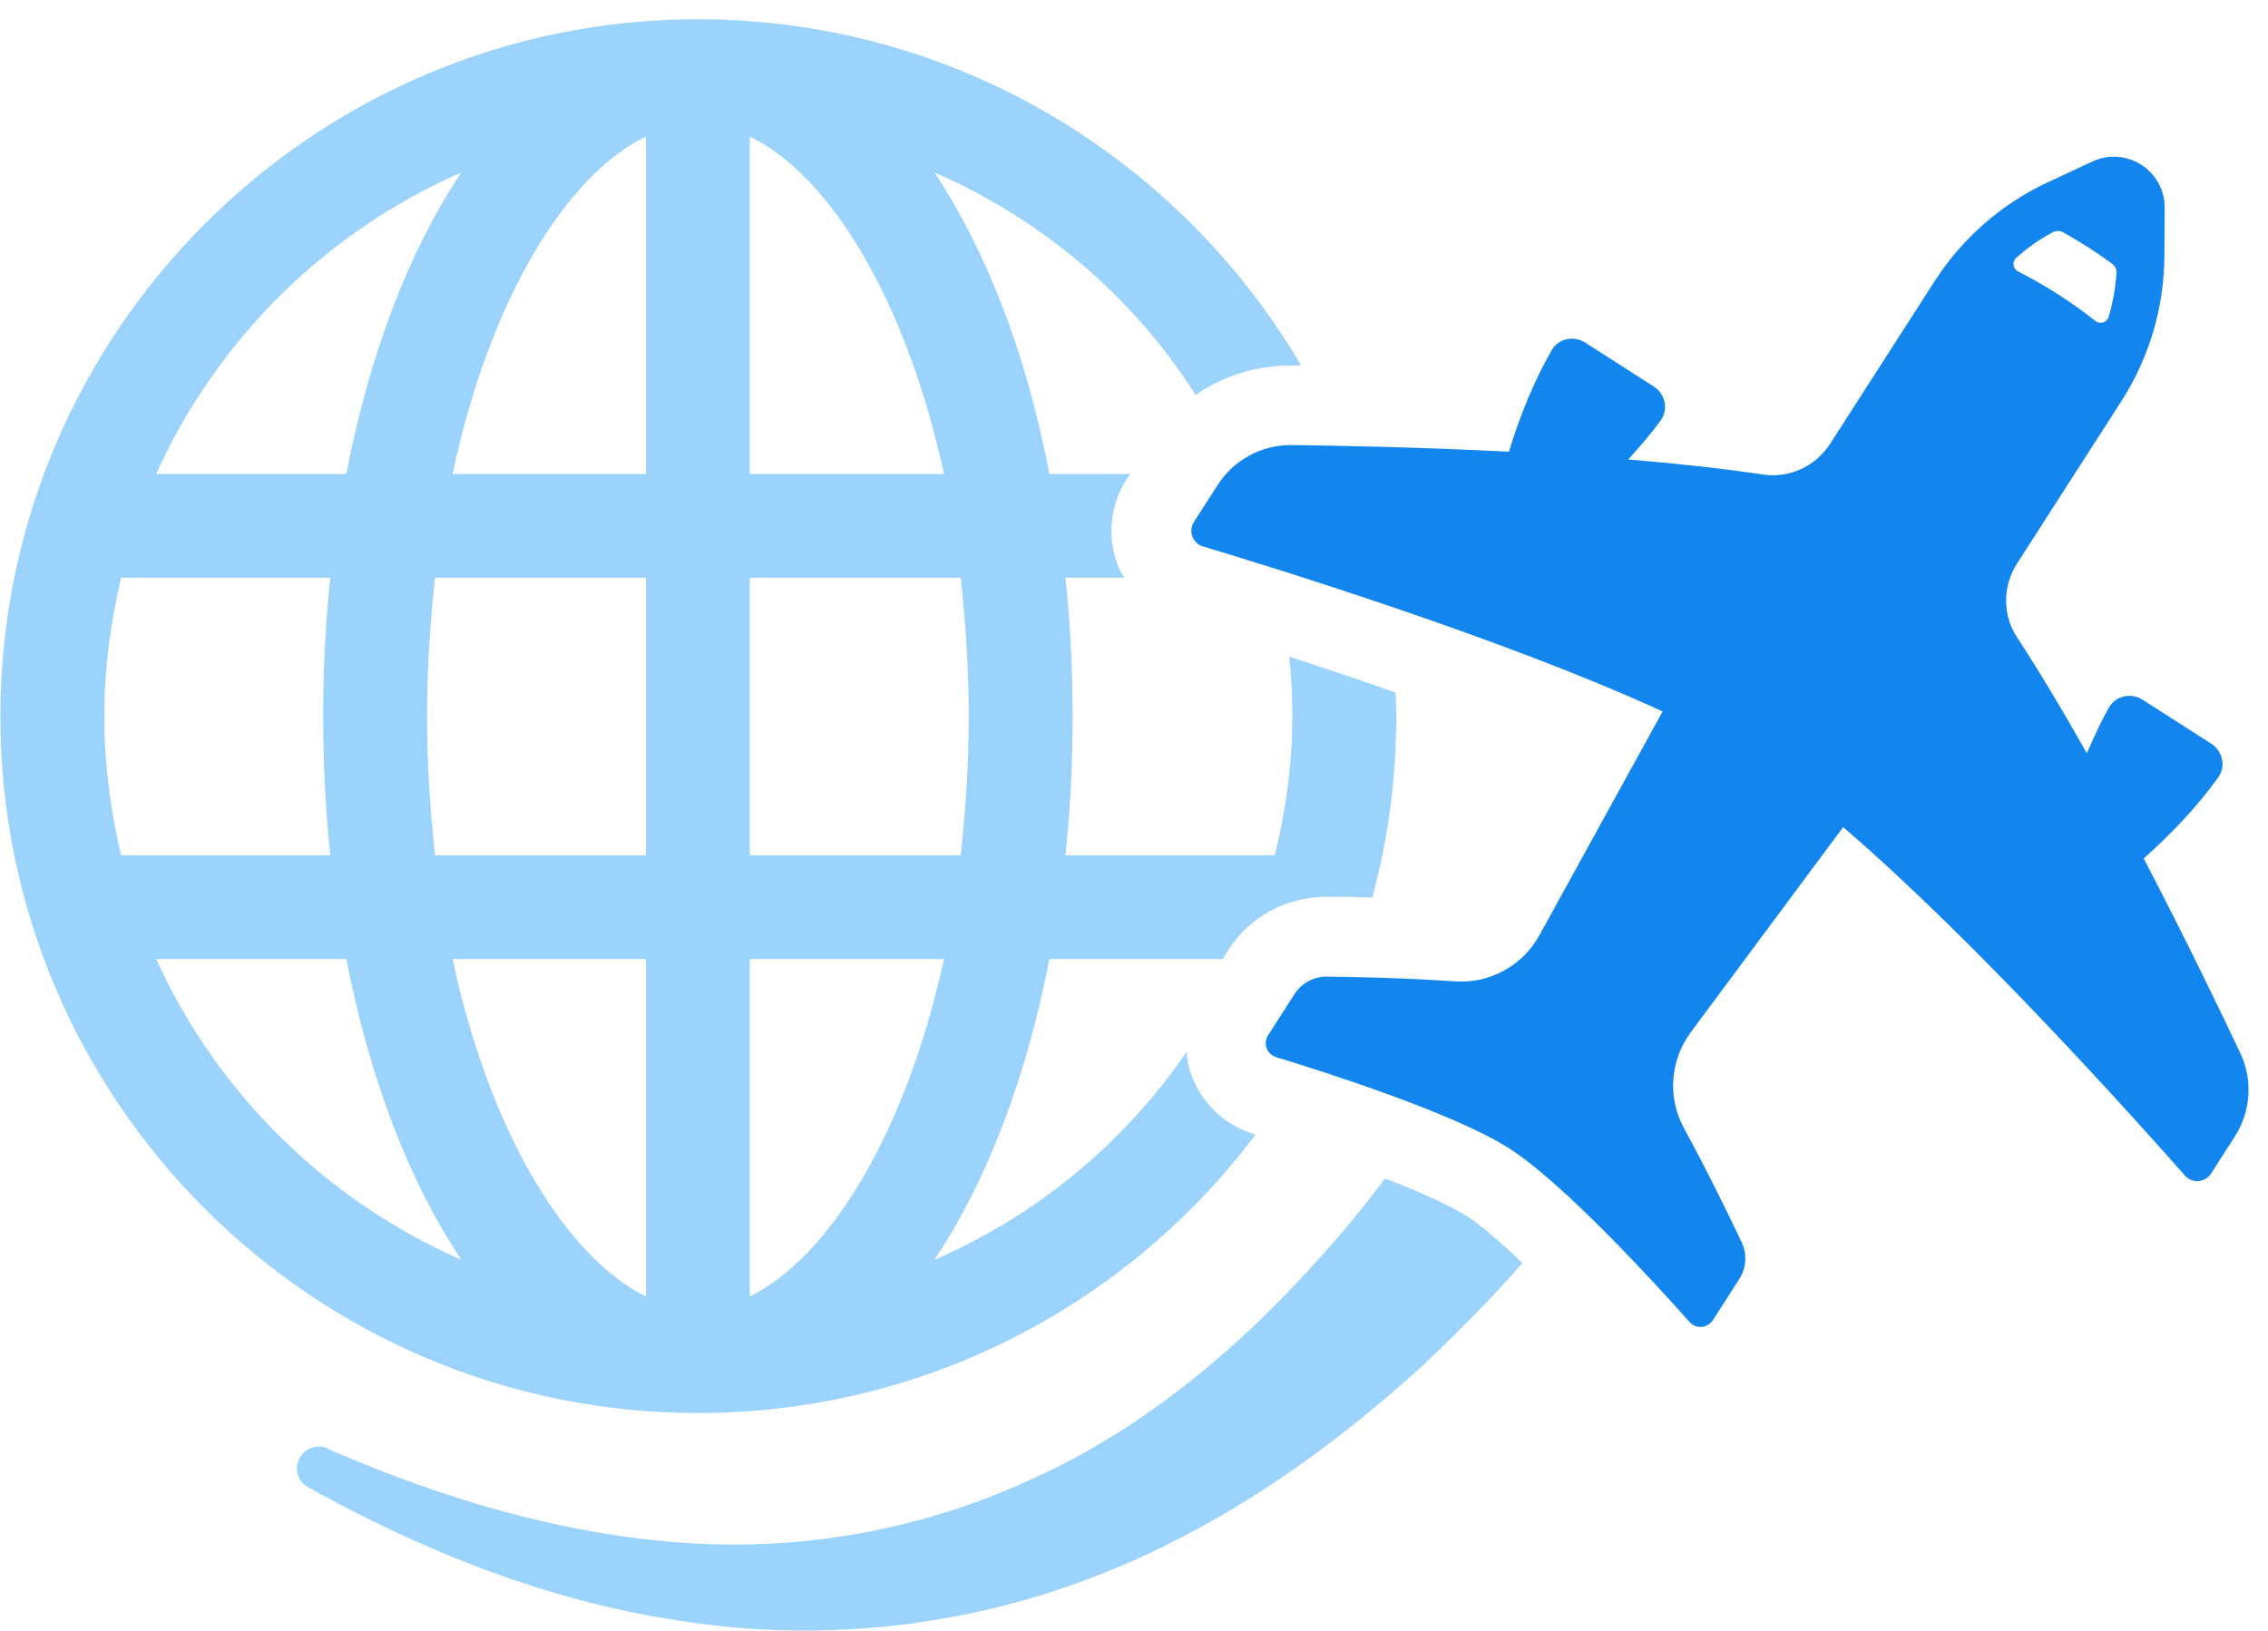
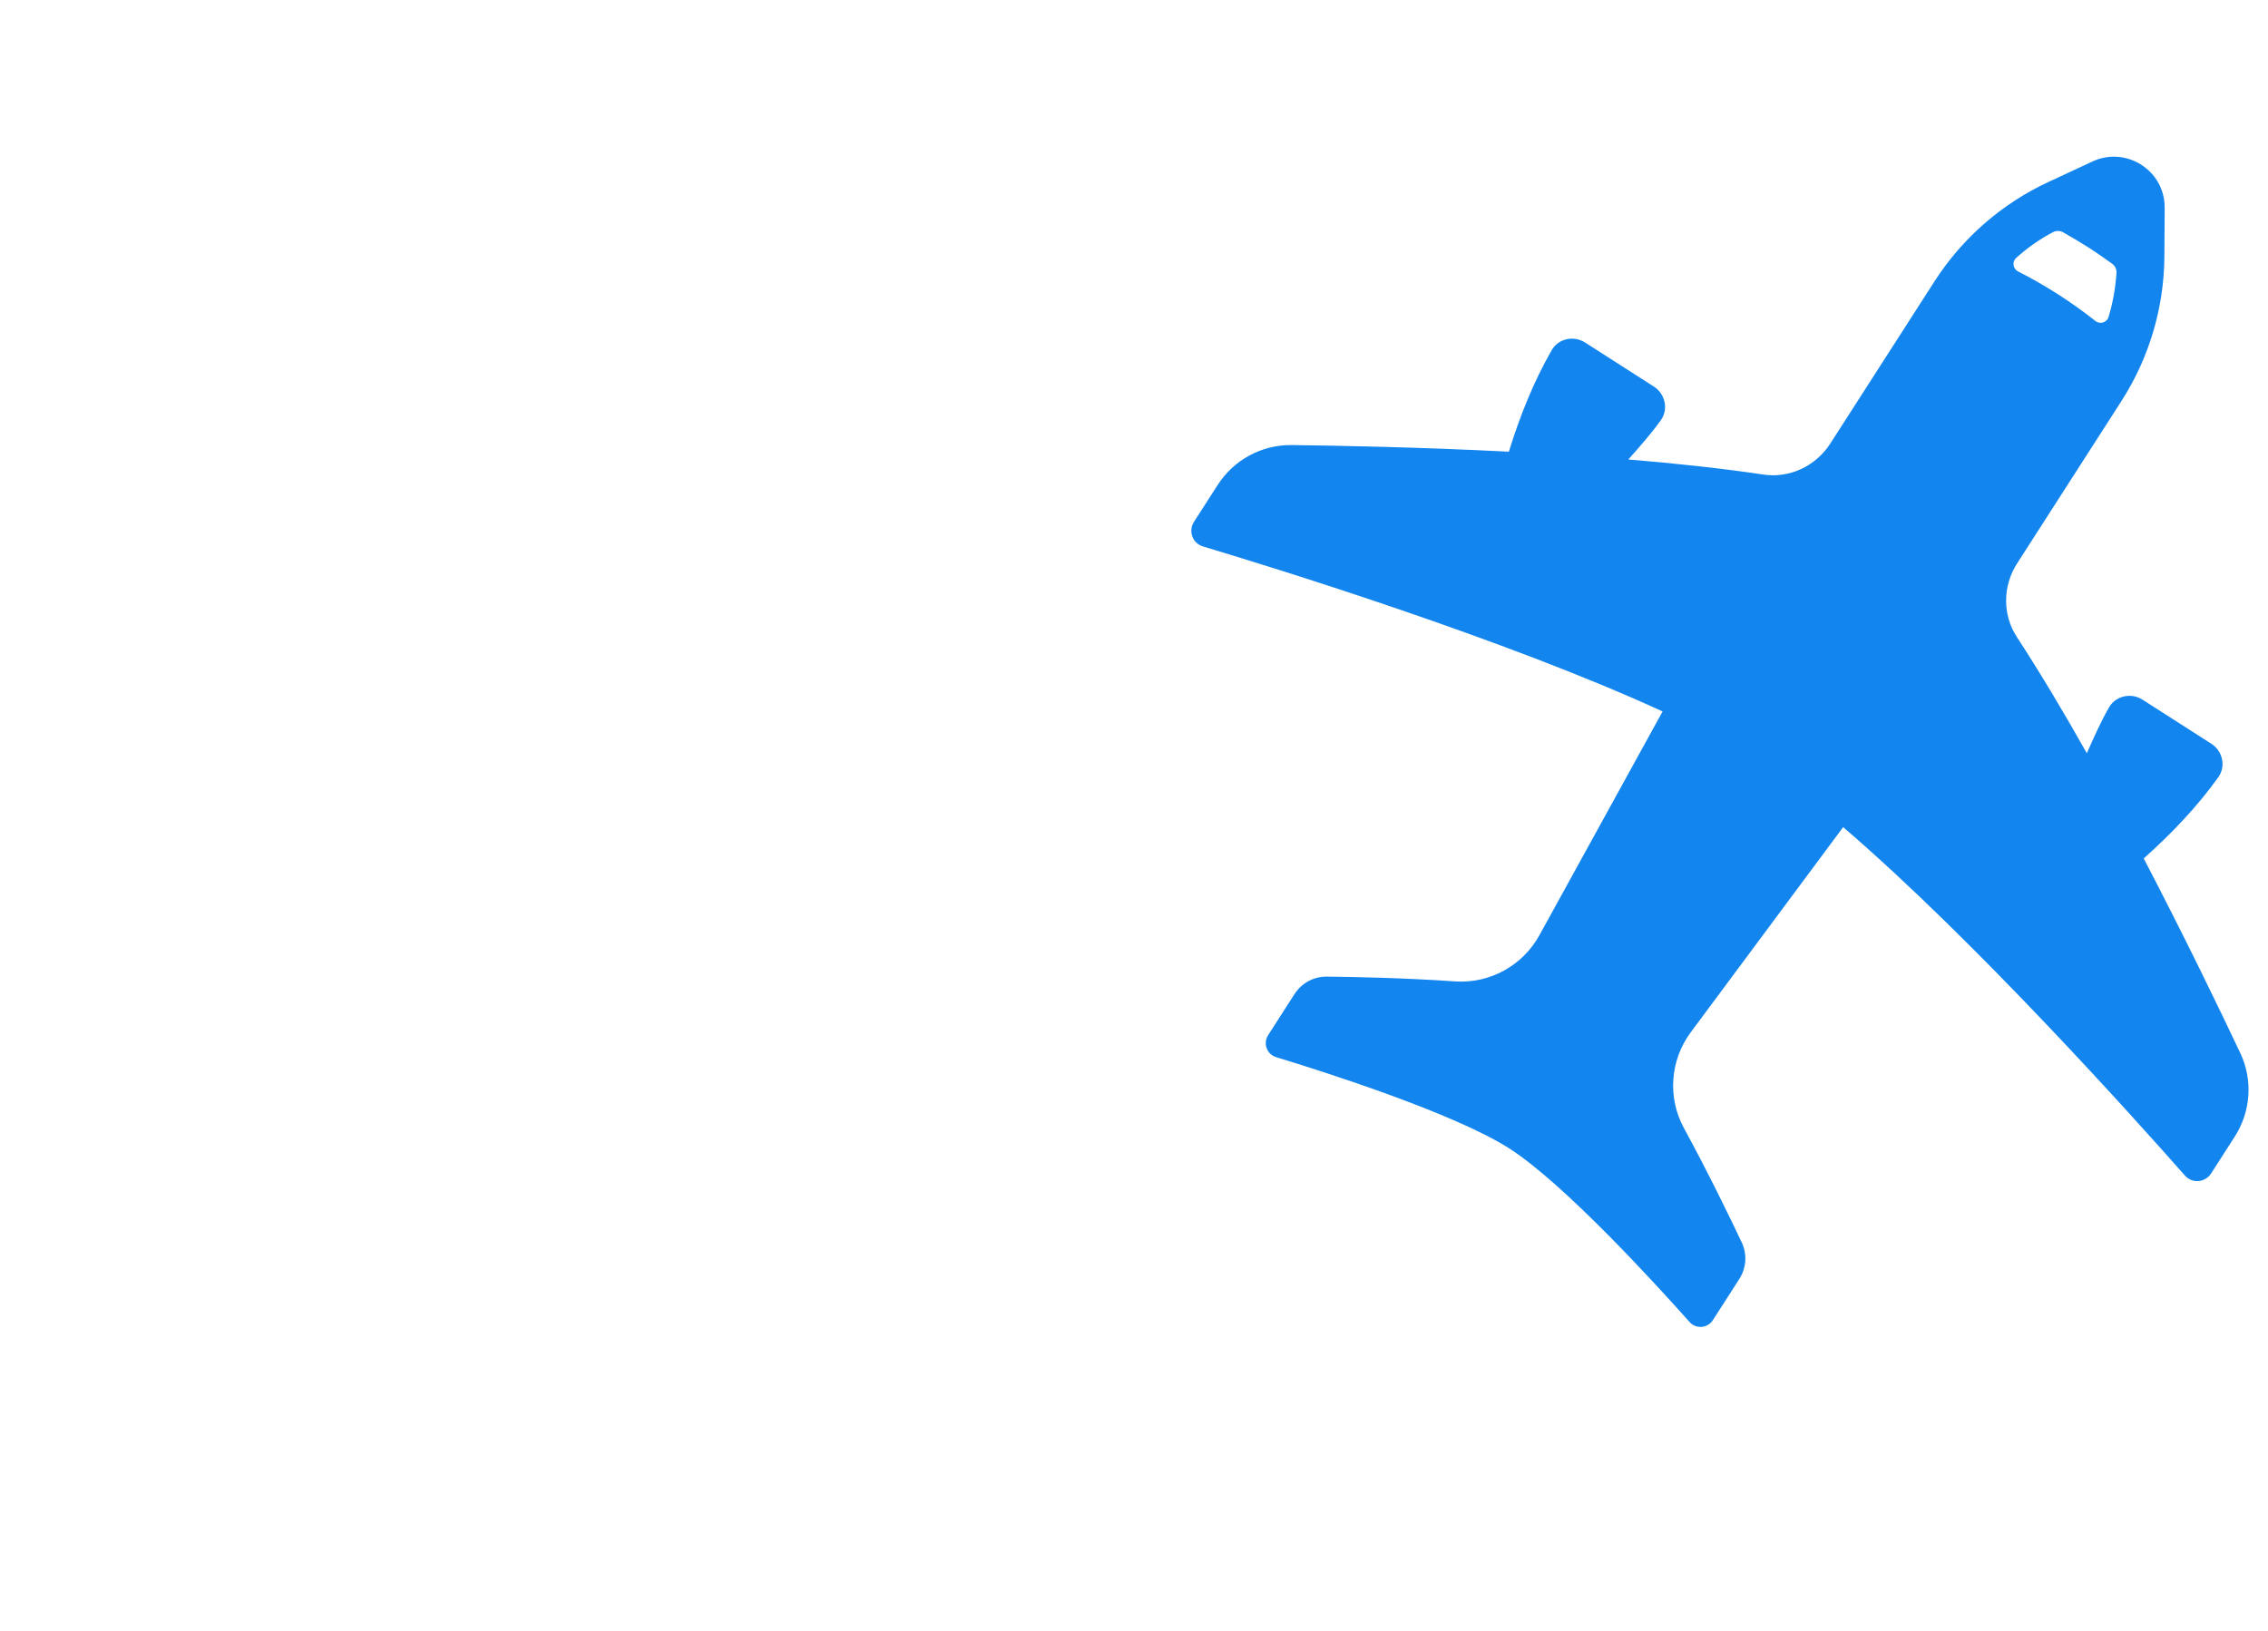
<svg xmlns="http://www.w3.org/2000/svg" width="114" height="82" viewBox="0 0 114 82" fill="none">
-   <path d="M63.11 57.034C63.069 57.034 63.029 56.995 62.989 56.995C61.543 56.552 60.419 55.469 59.897 54.066C59.737 53.666 59.657 53.264 59.657 52.863C56.524 57.435 52.147 61.084 46.966 63.329C49.577 59.439 51.584 54.225 52.748 48.209H61.464L61.704 47.809C62.788 46.084 64.637 45.081 66.725 45.081C67.287 45.081 68.05 45.081 68.974 45.12C69.778 42.192 70.179 39.145 70.179 36.016C70.179 35.615 70.179 35.214 70.139 34.813C68.21 34.132 66.404 33.529 64.796 33.008C64.917 33.971 64.957 35.013 64.957 36.016C64.957 38.423 64.637 40.748 64.074 42.995H53.554C53.795 40.748 53.914 38.383 53.914 36.016C53.914 33.649 53.795 31.284 53.554 29.039H56.526C56.365 28.837 56.244 28.599 56.164 28.358C55.643 26.954 55.803 25.35 56.646 24.066L56.807 23.825H52.75C51.586 17.77 49.578 12.596 46.967 8.666C52.389 11.032 56.966 14.923 60.099 19.855C61.464 18.893 63.151 18.371 64.959 18.371H65.401C59.295 7.985 48.009 0.967 35.078 0.967C15.762 0.967 0.02 16.688 0.02 36.017C0.02 55.346 15.762 71.031 35.078 71.031C46.523 71.031 56.725 65.536 63.11 57.034ZM37.688 6.864C41.665 8.786 45.52 14.963 47.448 23.826H37.688V6.864ZM37.688 29.04H48.291C48.532 31.245 48.693 33.572 48.693 36.017C48.693 38.462 48.532 40.75 48.291 42.996H37.688V29.04ZM37.688 48.209H47.448C45.52 57.034 41.665 63.209 37.688 65.173V48.209ZM23.191 8.667C20.581 12.558 18.573 17.771 17.408 23.826H7.851C10.903 17.049 16.406 11.636 23.192 8.667H23.191ZM5.241 36.017C5.241 33.612 5.561 31.286 6.084 29.04H16.604C16.364 31.287 16.244 33.612 16.244 36.017C16.244 38.421 16.364 40.75 16.604 42.996H6.084C5.561 40.75 5.241 38.424 5.241 36.017ZM7.851 48.209H17.41C18.574 54.225 20.582 59.439 23.192 63.329C16.406 60.363 10.903 54.948 7.851 48.209ZM32.468 65.173C28.493 63.209 24.637 57.032 22.749 48.209H32.468V65.173ZM32.468 42.996H21.866C21.625 40.75 21.465 38.424 21.465 36.017C21.465 33.61 21.625 31.244 21.866 29.04H32.468V42.996ZM32.468 23.826H22.749C24.637 14.963 28.493 8.786 32.468 6.864V23.826Z" fill="#9BD3FC" />
-   <path d="M69.616 59.238C68.572 60.642 67.447 62.007 66.242 63.329C62.227 67.82 57.528 71.752 52.107 74.238C46.686 76.805 40.621 77.967 34.517 77.567C28.372 77.165 22.268 75.36 16.485 72.834L16.445 72.795C15.922 72.593 15.321 72.795 15.079 73.276C14.758 73.799 14.959 74.48 15.482 74.76C21.184 77.928 27.409 80.454 34.075 81.457C40.742 82.539 47.808 81.899 54.275 79.531C60.821 77.165 66.564 73.155 71.583 68.583C73.31 66.939 74.996 65.254 76.523 63.489C75.359 62.367 74.354 61.525 73.712 61.124C72.948 60.642 71.502 59.961 69.616 59.238Z" fill="#9BD3FC" />
  <path d="M112.605 52.932C111.561 50.722 109.797 47.072 107.753 43.153C109.151 41.903 110.436 40.562 111.505 39.066C111.895 38.52 111.719 37.752 111.153 37.388L107.689 35.17C107.124 34.807 106.345 34.976 106.01 35.559C105.585 36.298 105.24 37.083 104.894 37.866C103.727 35.795 102.536 33.797 101.38 32.028C100.644 30.905 100.663 29.451 101.389 28.322L106.632 20.162C108.028 17.989 108.777 15.464 108.792 12.882L108.806 10.444C108.817 8.573 106.874 7.33 105.178 8.117L102.965 9.147C100.62 10.236 98.634 11.969 97.238 14.142L91.995 22.302C91.269 23.431 89.953 24.055 88.624 23.855C86.534 23.542 84.219 23.293 81.847 23.098C82.415 22.456 82.986 21.815 83.482 21.122C83.873 20.576 83.701 19.8 83.135 19.436L79.672 17.217C79.106 16.855 78.333 17.014 77.999 17.597C77.082 19.191 76.397 20.917 75.842 22.706C71.423 22.482 67.365 22.401 64.916 22.373C63.412 22.357 62.016 23.117 61.204 24.382L60.018 26.227C59.719 26.693 59.936 27.31 60.467 27.469C63.995 28.526 75.665 32.128 83.57 35.764L77.379 47.011C76.536 48.542 74.881 49.455 73.135 49.334C70.592 49.158 68.067 49.107 66.693 49.093C66.034 49.085 65.424 49.419 65.068 49.971L63.743 52.036C63.477 52.449 63.676 52.999 64.145 53.142C66.575 53.882 73.109 55.966 75.862 57.73C78.618 59.495 83.237 64.559 84.925 66.456C85.25 66.823 85.833 66.773 86.098 66.36L87.424 64.295C87.78 63.742 87.827 63.049 87.547 62.454C86.96 61.215 85.86 58.943 84.642 56.708C83.805 55.173 83.945 53.291 84.988 51.887L92.645 41.579C99.249 47.24 107.392 56.335 109.825 59.095C110.191 59.51 110.843 59.45 111.142 58.986L112.326 57.14C113.14 55.876 113.249 54.292 112.606 52.932H112.605ZM101.351 12.957C101.91 12.455 102.528 12.019 103.2 11.668C103.36 11.587 103.551 11.592 103.707 11.68C104.121 11.917 104.548 12.166 104.964 12.432C105.378 12.697 105.781 12.978 106.164 13.257C106.313 13.362 106.397 13.536 106.385 13.721C106.334 14.463 106.204 15.209 105.989 15.926C105.902 16.214 105.557 16.323 105.321 16.133C104.733 15.665 104.108 15.219 103.444 14.794C102.781 14.368 102.112 13.987 101.44 13.646C101.171 13.512 101.125 13.156 101.35 12.957H101.351Z" fill="#1285EF" />
</svg>